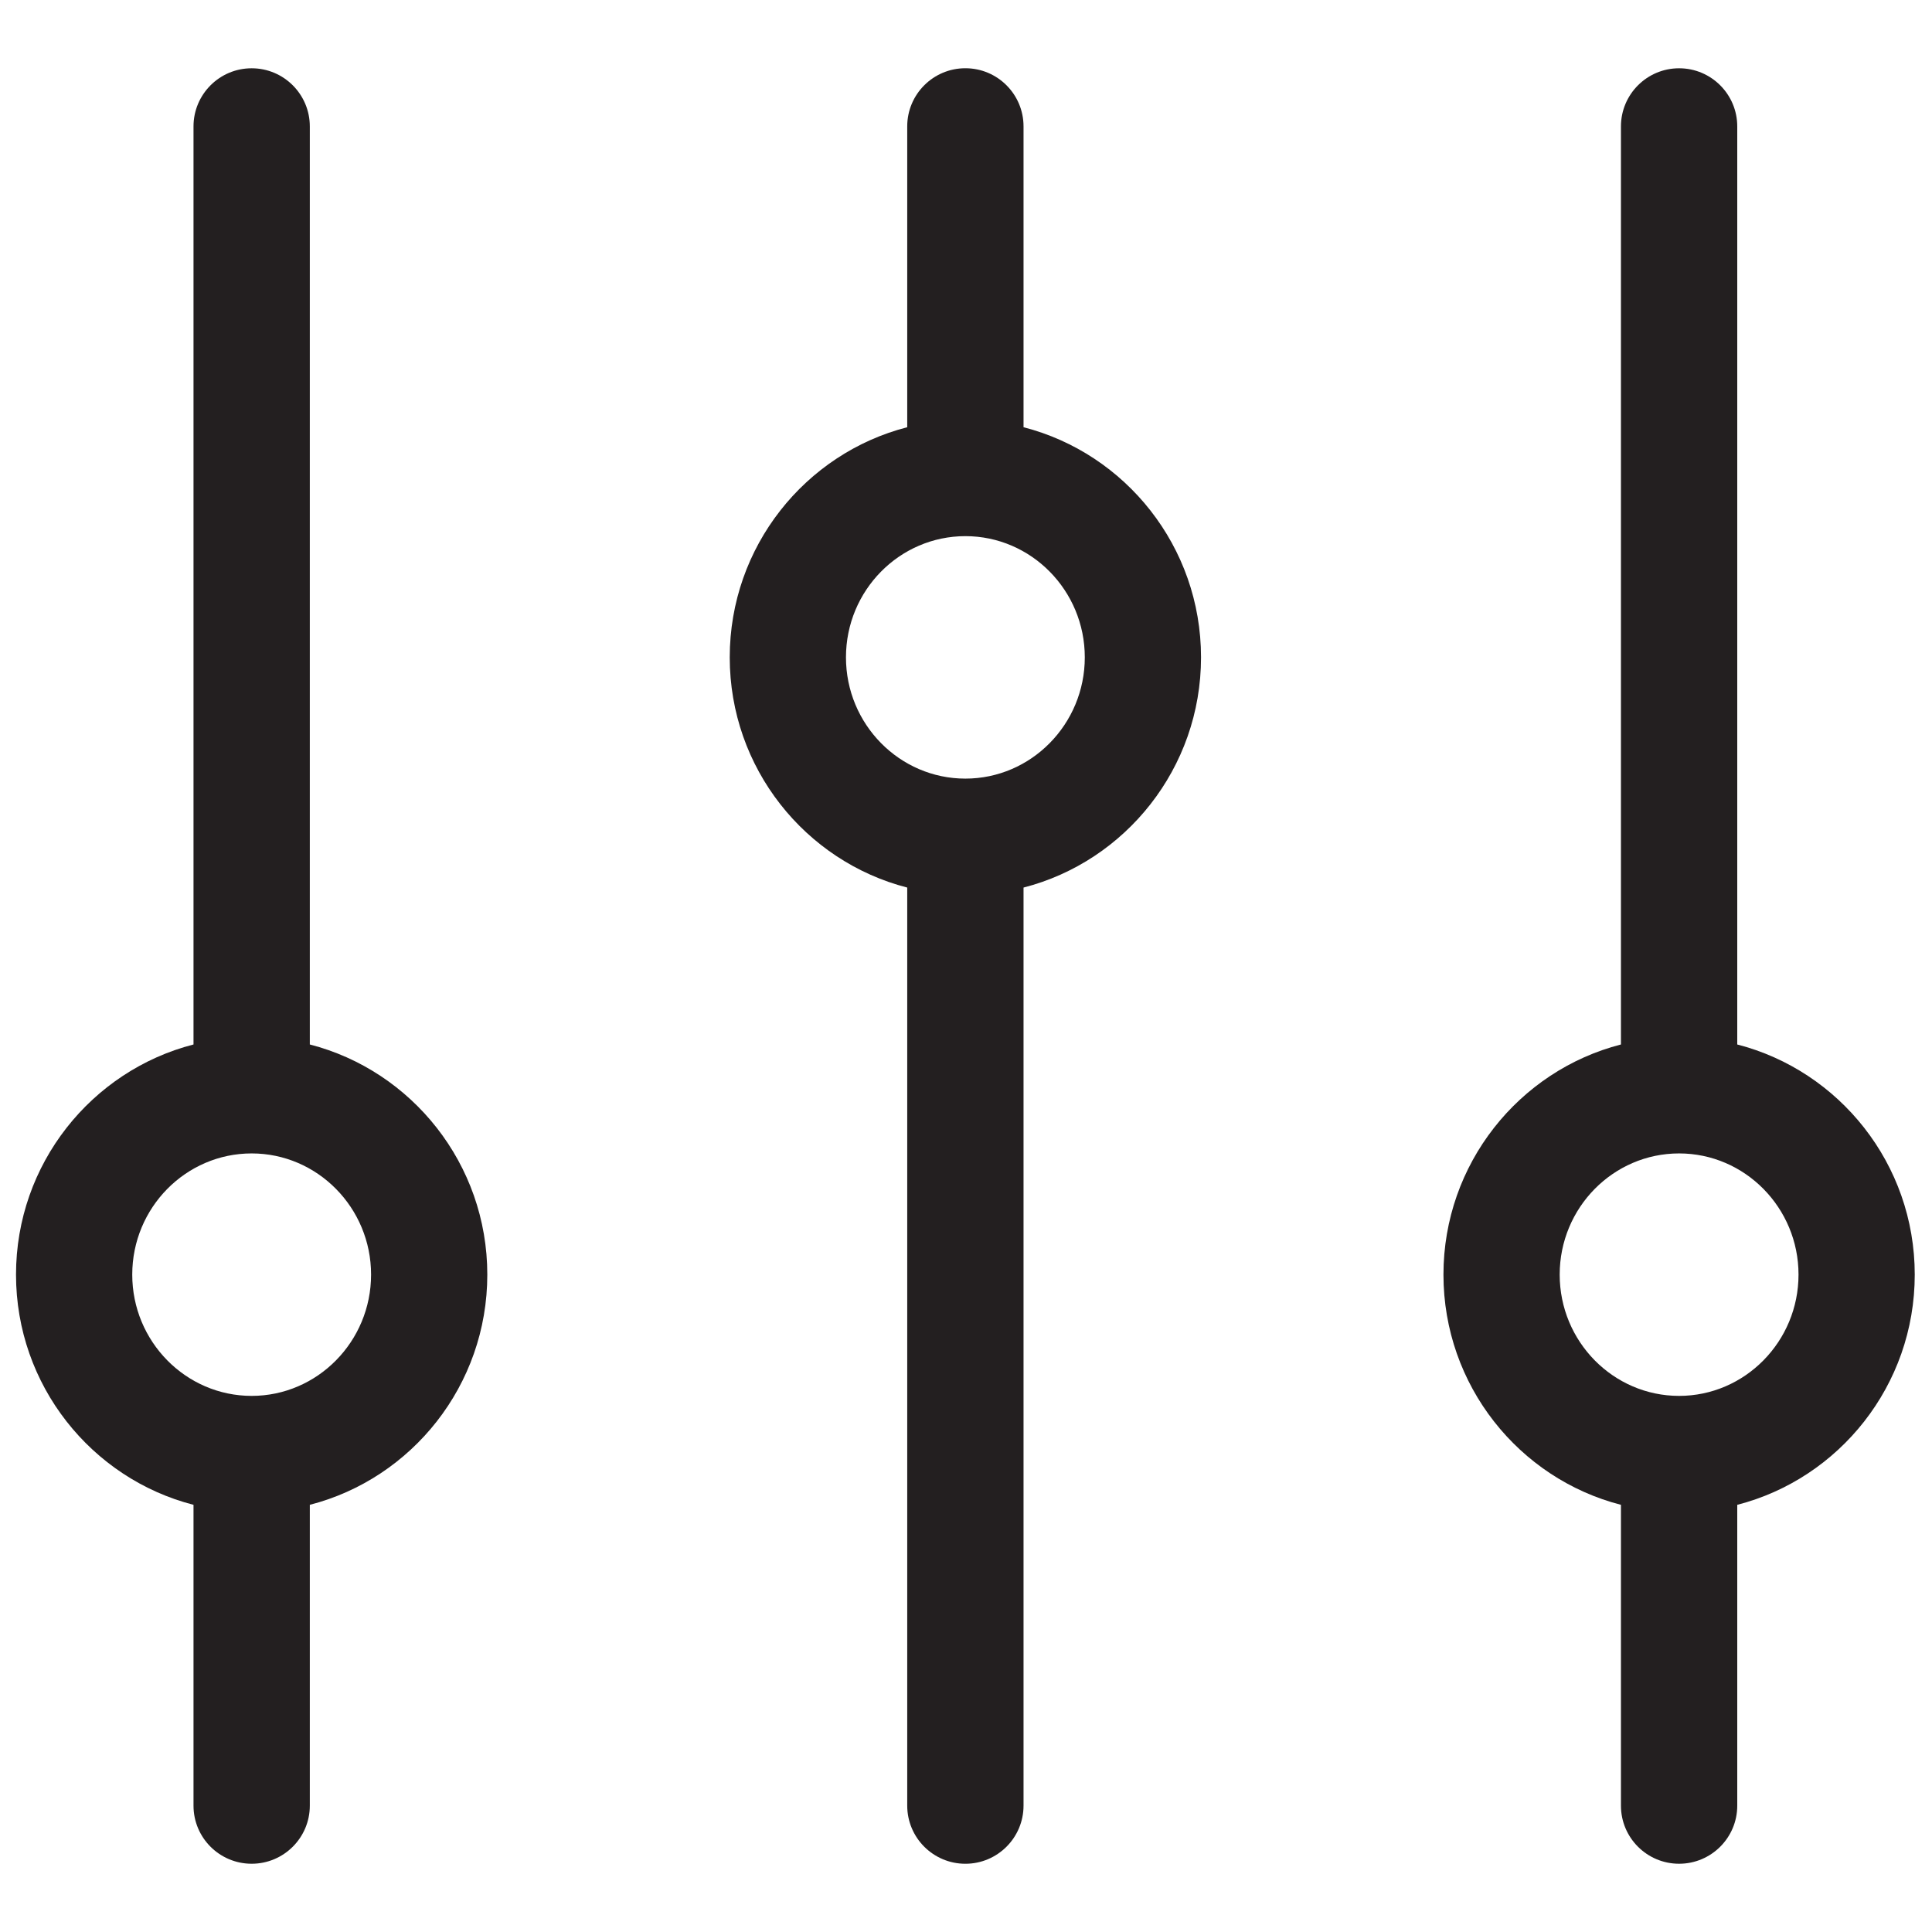
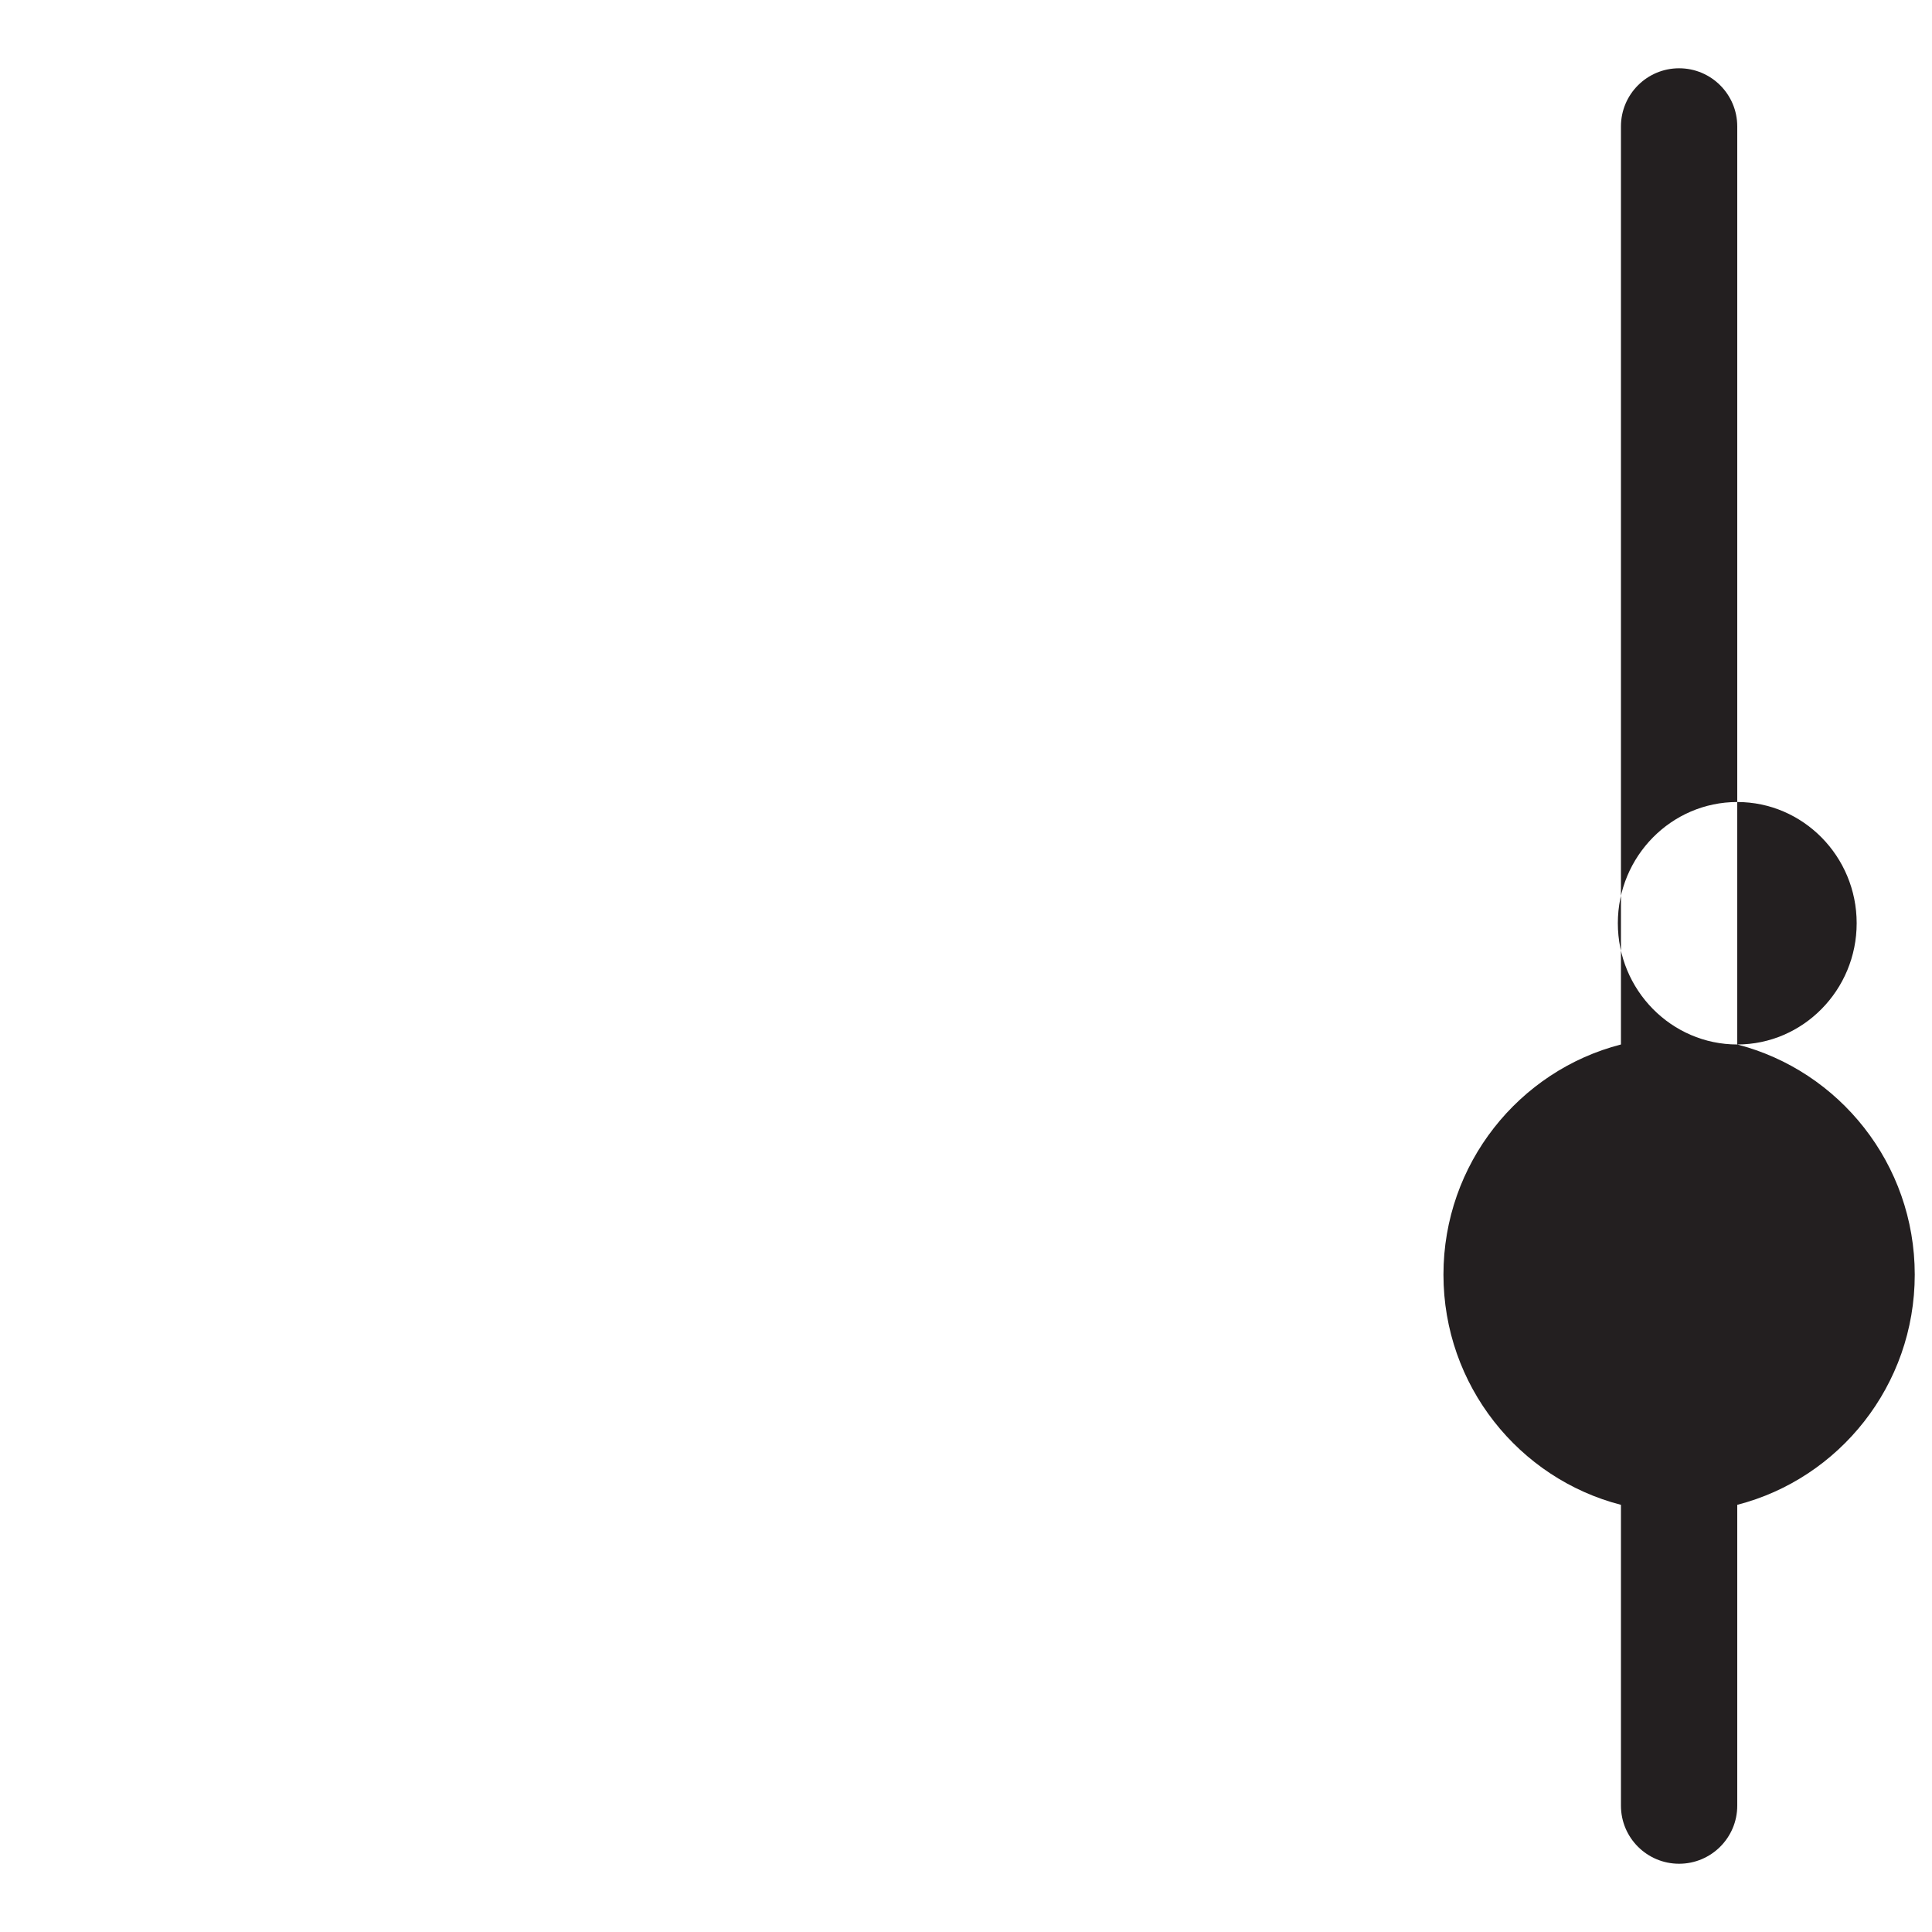
<svg xmlns="http://www.w3.org/2000/svg" id="Layer_1" version="1.1" viewBox="0 0 1000 1000">
  <defs>
    <style>
      .st0 {
        fill: #231f20;
      }
    </style>
  </defs>
-   <path class="st0" d="M160.36,540.62V65.44c0-16.62-13.48-30.1-30.1-30.1s-30.1,13.48-30.1,30.1v475.18c-52.75,13.55-91.87,61.81-91.87,119.12s39.12,105.6,91.87,119.15v155.71c0,16.62,13.48,30.07,30.1,30.07s30.1-13.48,30.1-30.07v-155.71c52.75-13.55,91.87-61.84,91.87-119.15s-39.12-105.56-91.87-119.12M130.26,722.51c-34.06,0-61.81-28.14-61.81-62.77s27.75-62.73,61.81-62.73,61.81,28.14,61.81,62.73-27.75,62.77-61.81,62.77" />
-   <path class="st0" d="M529.78,221.13V65.42c0-16.62-13.48-30.1-30.1-30.1s-30.1,13.48-30.1,30.1v155.71c-52.75,13.55-91.87,61.81-91.87,119.12s39.12,105.6,91.87,119.15v475.18c0,16.62,13.48,30.1,30.1,30.1s30.1-13.48,30.1-30.1v-475.18c52.75-13.55,91.87-61.81,91.87-119.15s-39.12-105.56-91.87-119.12M499.68,403.01c-34.06,0-61.81-28.14-61.81-62.77s27.75-62.73,61.81-62.73,61.81,28.14,61.81,62.73-27.75,62.77-61.81,62.77" />
-   <path class="st0" d="M899.2,540.62V65.44c0-16.62-13.48-30.1-30.1-30.1s-30.1,13.48-30.1,30.1v475.18c-52.75,13.55-91.87,61.81-91.87,119.12s39.12,105.6,91.87,119.15v155.71c0,16.62,13.48,30.07,30.1,30.07s30.1-13.48,30.1-30.07v-155.71c52.75-13.55,91.87-61.81,91.87-119.15s-39.12-105.56-91.87-119.12M869.1,722.51c-34.06,0-61.81-28.14-61.81-62.77s27.75-62.73,61.81-62.73,61.81,28.14,61.81,62.73-27.75,62.77-61.81,62.77" />
+   <path class="st0" d="M899.2,540.62V65.44c0-16.62-13.48-30.1-30.1-30.1s-30.1,13.48-30.1,30.1v475.18c-52.75,13.55-91.87,61.81-91.87,119.12s39.12,105.6,91.87,119.15v155.71c0,16.62,13.48,30.07,30.1,30.07s30.1-13.48,30.1-30.07v-155.71c52.75-13.55,91.87-61.81,91.87-119.15s-39.12-105.56-91.87-119.12c-34.06,0-61.81-28.14-61.81-62.77s27.75-62.73,61.81-62.73,61.81,28.14,61.81,62.73-27.75,62.77-61.81,62.77" />
</svg>